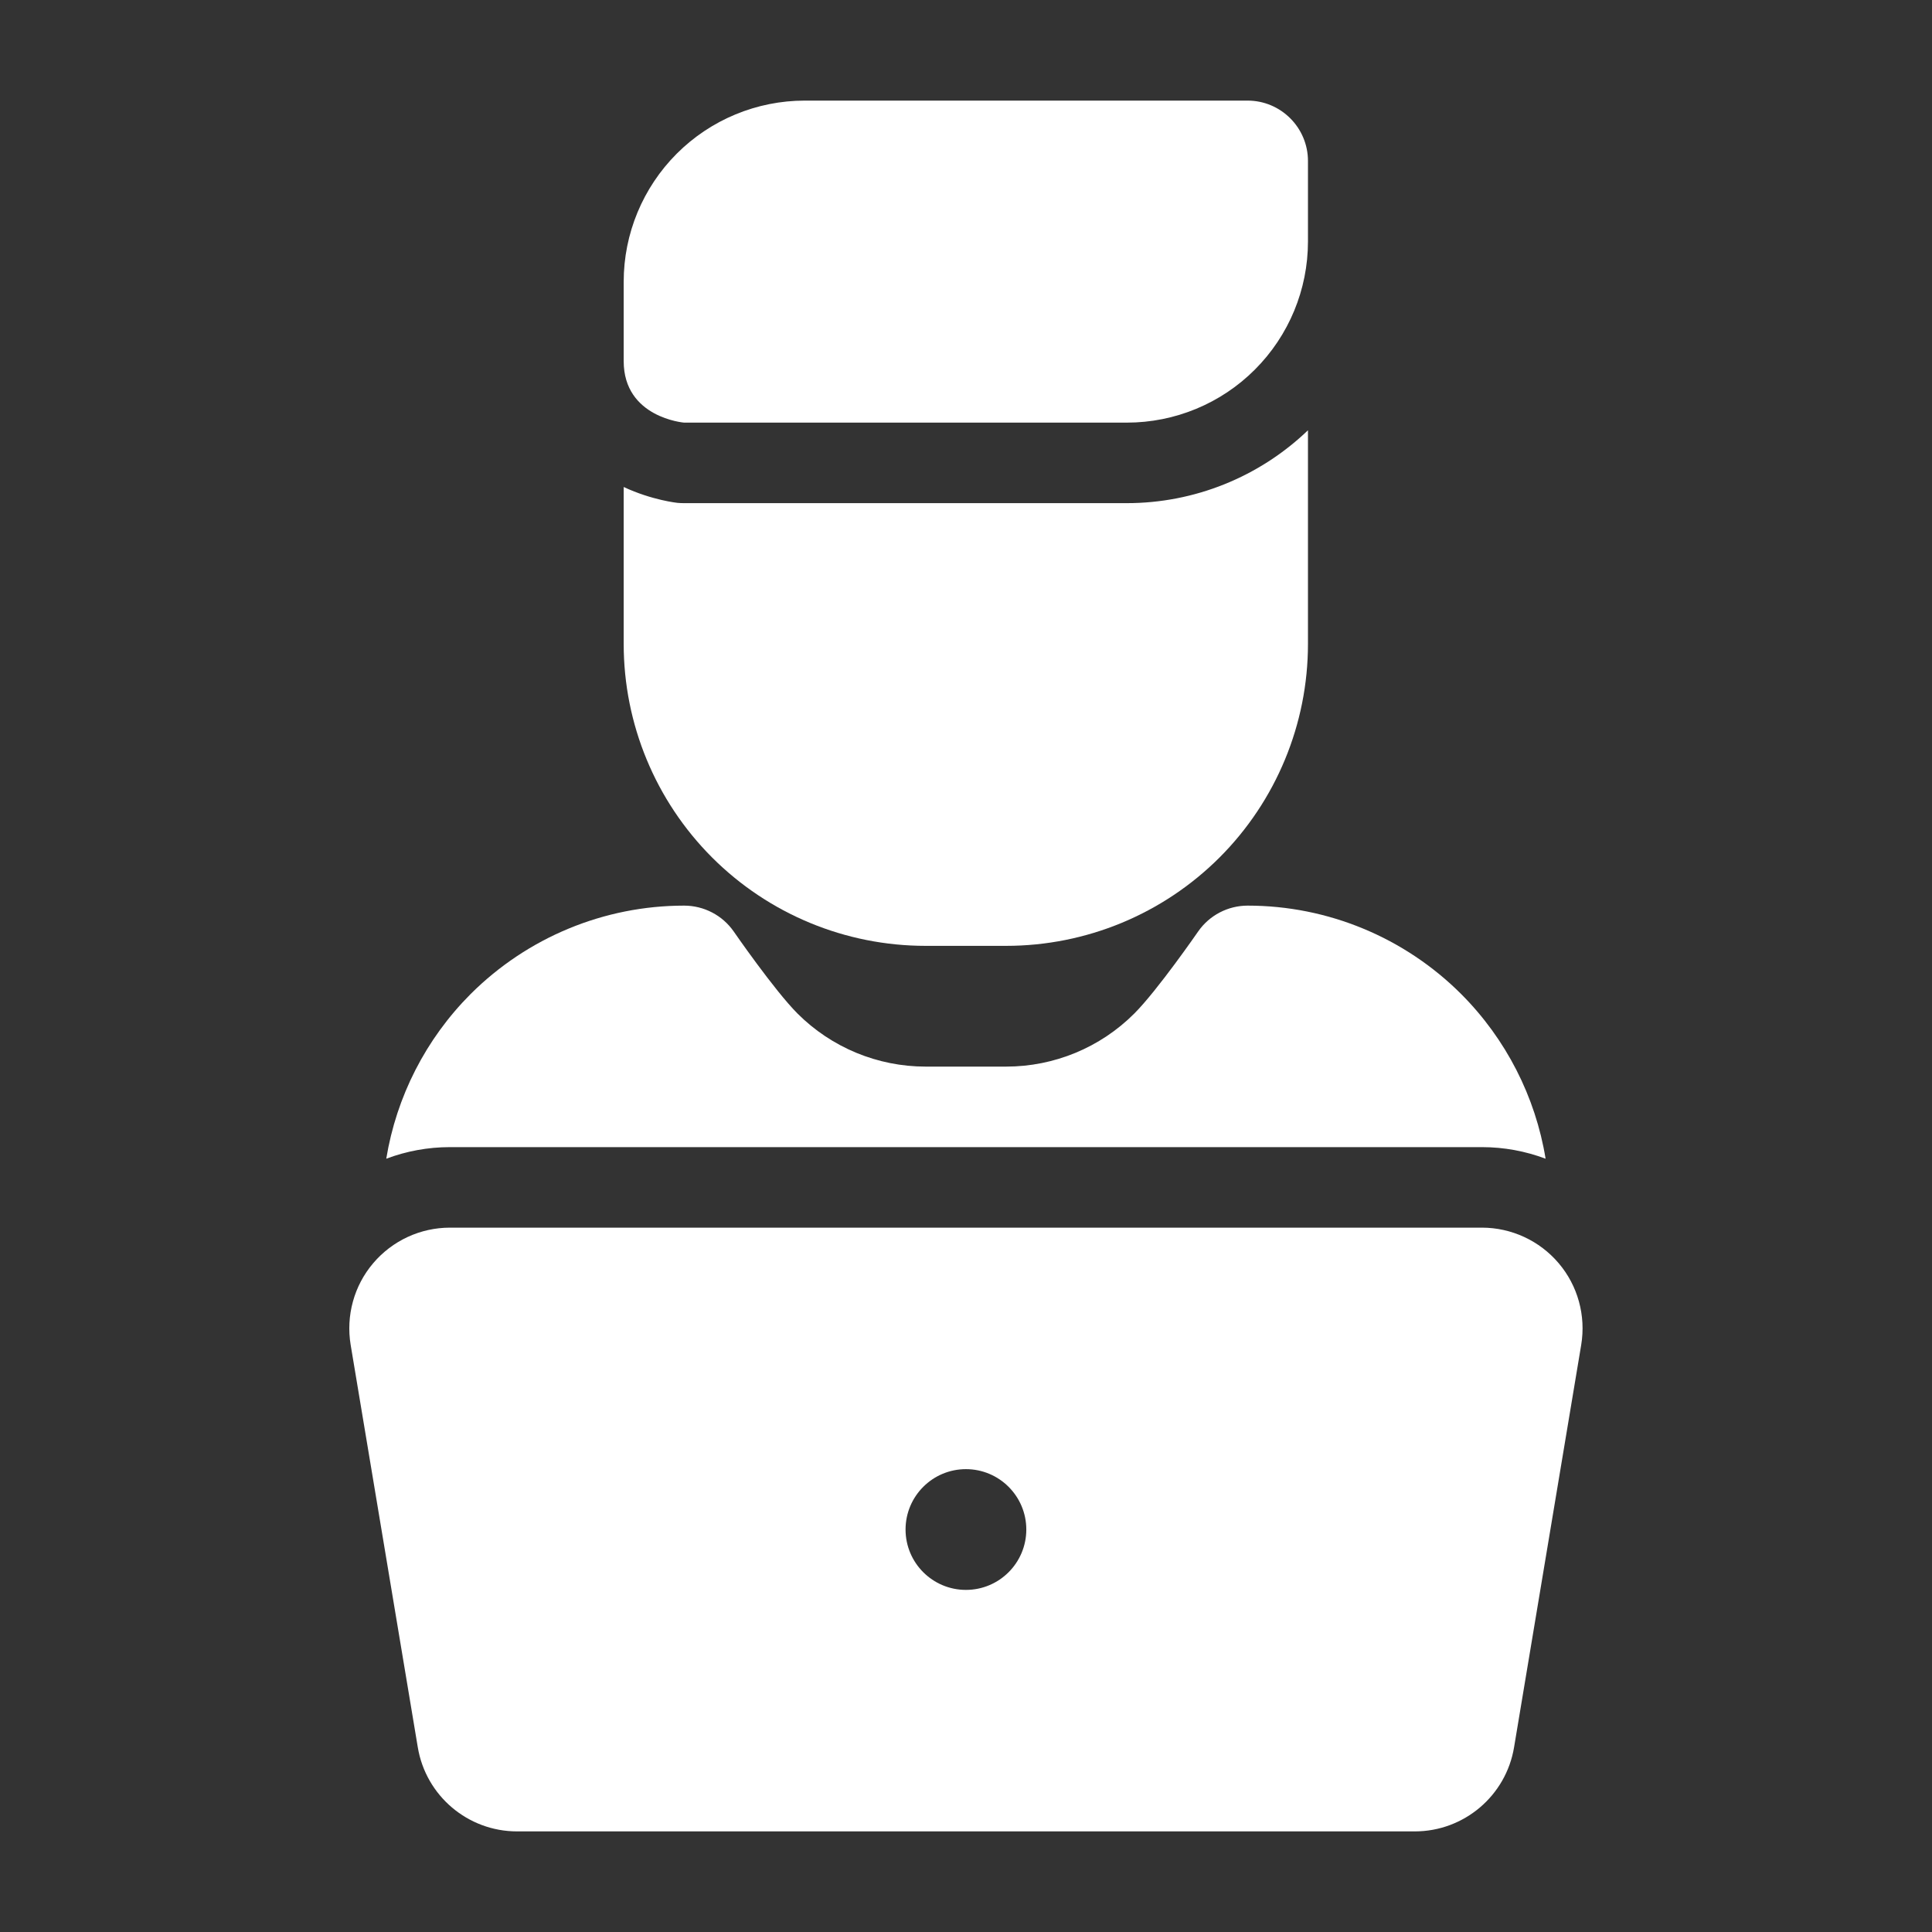
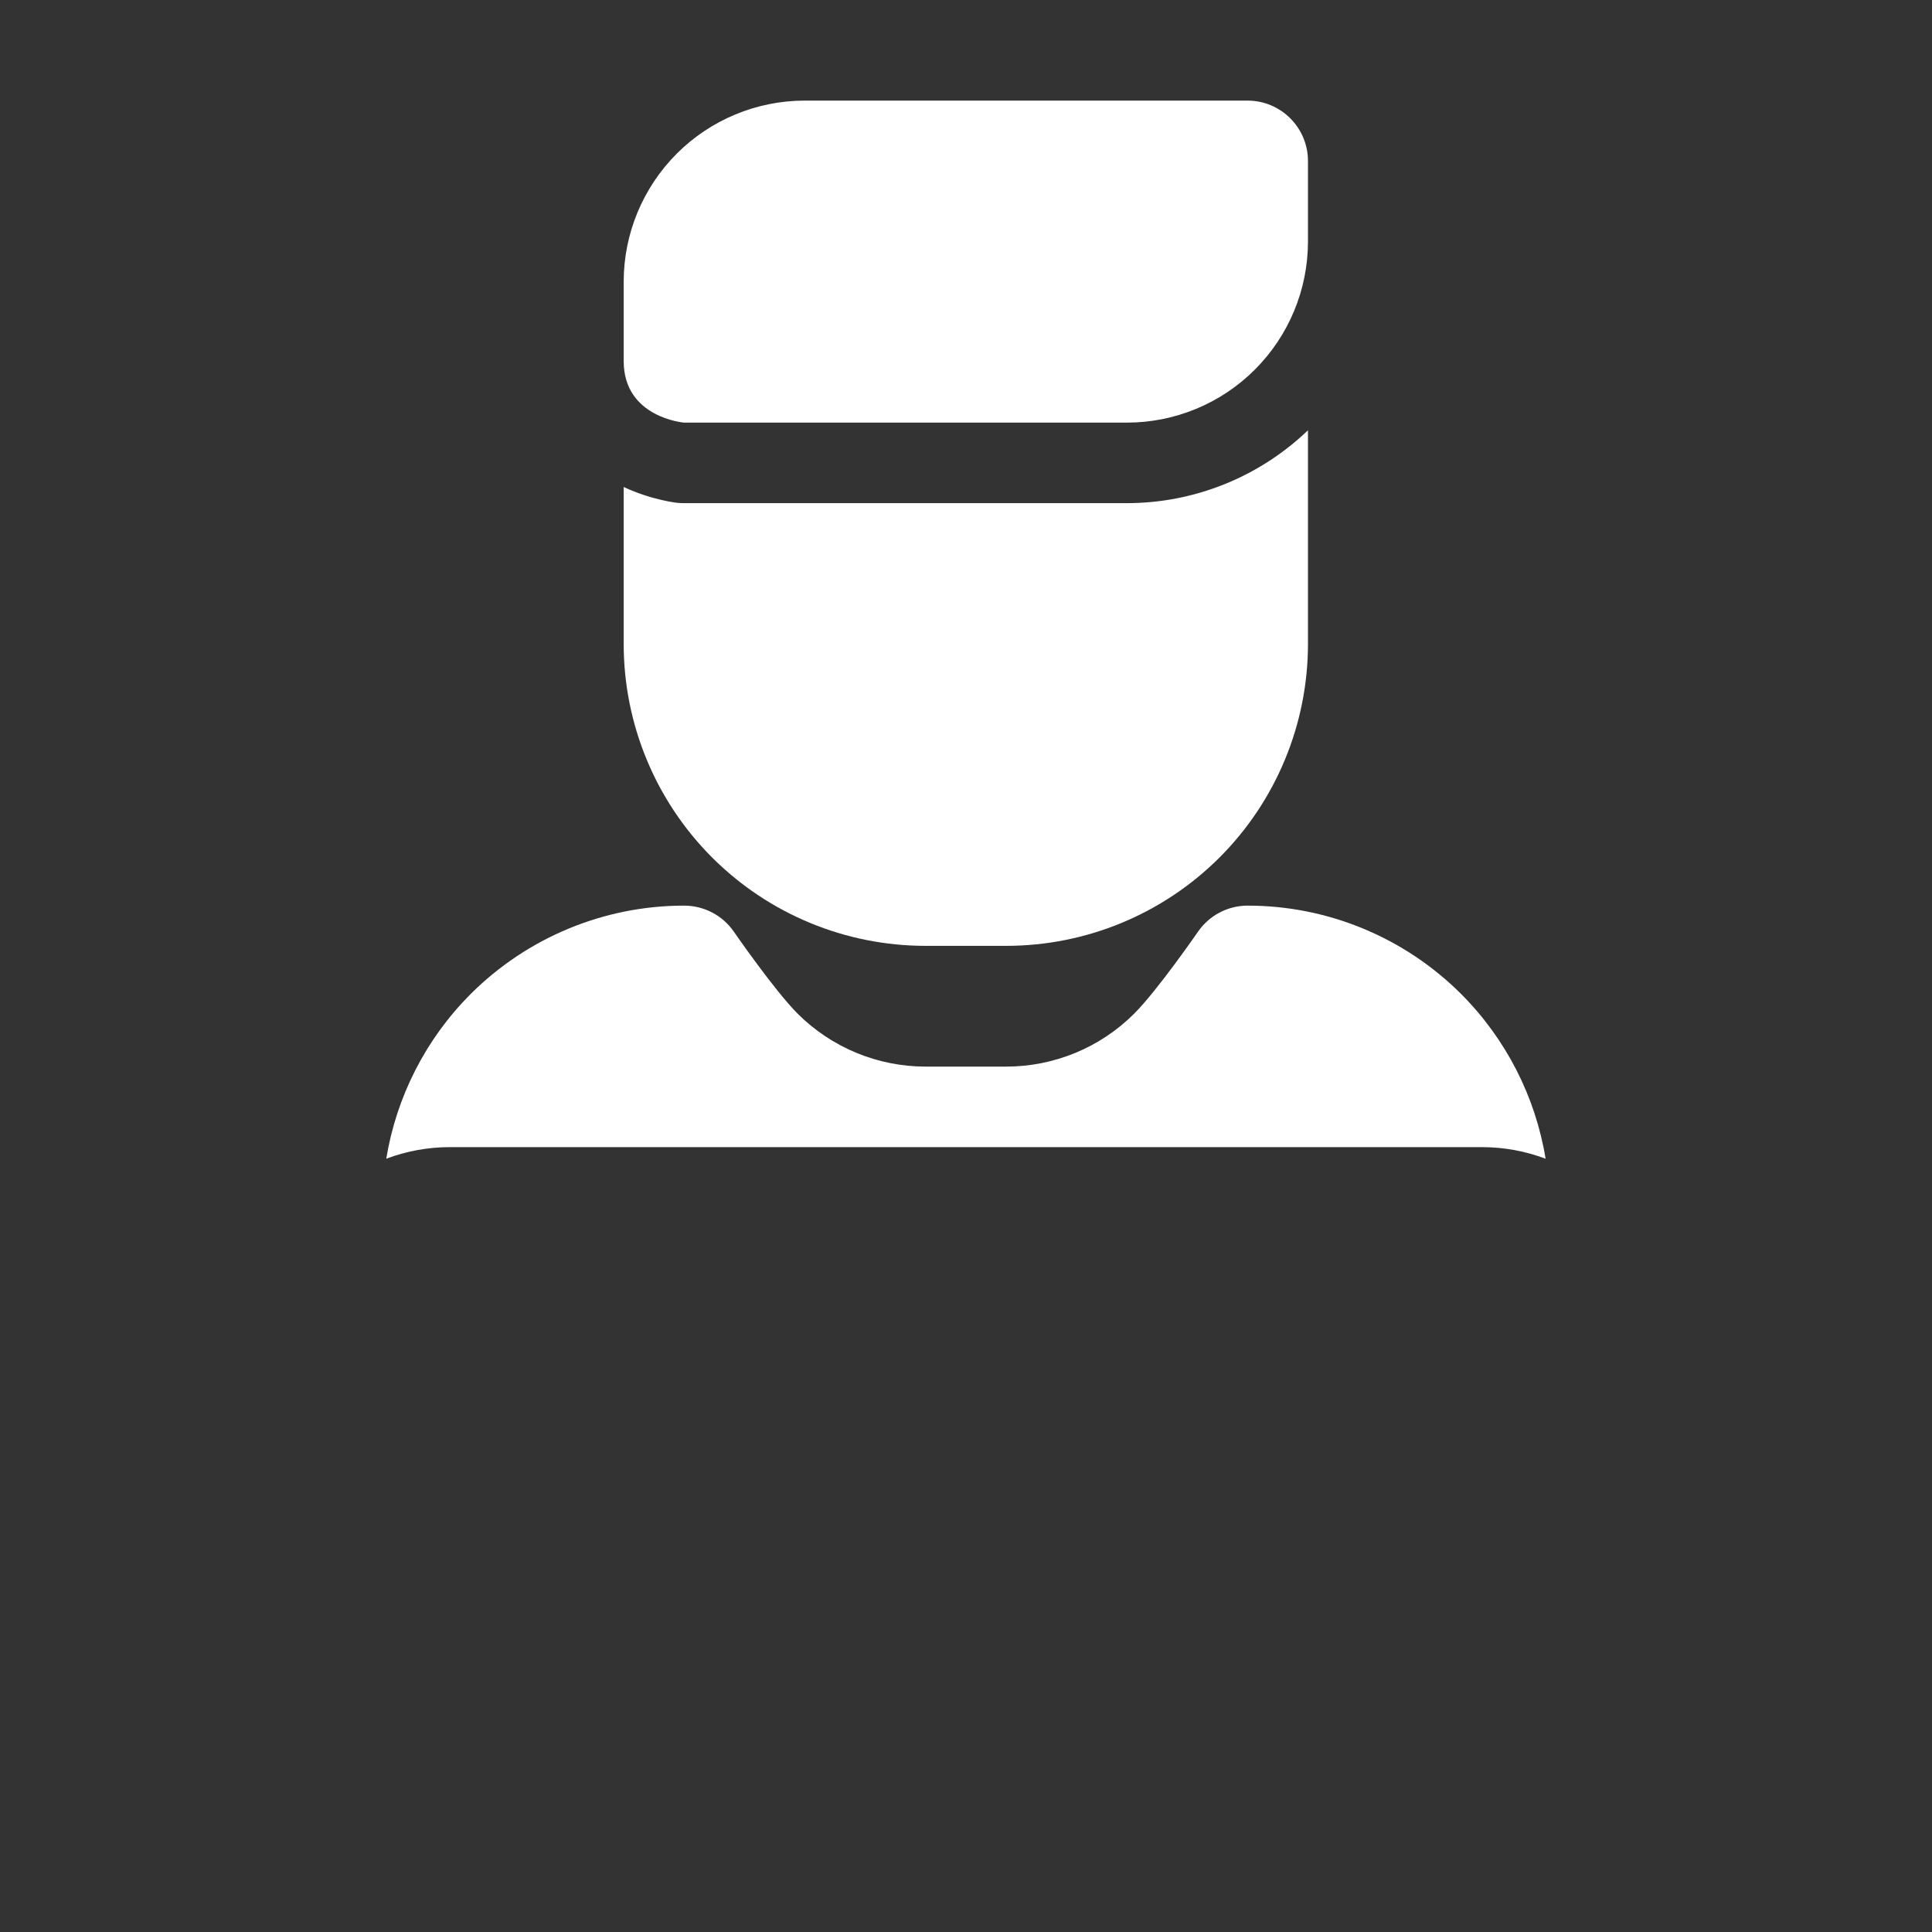
<svg xmlns="http://www.w3.org/2000/svg" width="28" height="28" viewBox="0 0 28 28" fill="none">
  <rect x="0" y="0" width="28" height="28" fill="#333333" stroke="none" />
-   <path fill-rule="evenodd" clip-rule="evenodd" d="M22.916 19.491C22.986 19.067 22.867 18.634 22.59 18.308C22.313 17.981 21.905 17.792 21.477 17.792C18.811 17.792 9.186 17.792 6.521 17.792C6.092 17.792 5.685 17.981 5.408 18.308C5.131 18.634 5.012 19.067 5.082 19.491C5.317 20.896 5.851 24.1 6.055 25.323C6.172 26.026 6.781 26.542 7.494 26.542H20.504C21.217 26.542 21.826 26.026 21.943 25.323L22.916 19.491ZM13.999 21.292C14.482 21.292 14.874 21.684 14.874 22.167C14.874 22.65 14.482 23.042 13.999 23.042C13.516 23.042 13.124 22.65 13.124 22.167C13.124 21.684 13.516 21.292 13.999 21.292Z" fill="white" />
  <path fill-rule="evenodd" clip-rule="evenodd" d="M18.956 2.333C18.956 1.851 18.564 1.458 18.081 1.458H11.664C10.968 1.458 10.3 1.735 9.808 2.227C9.316 2.72 9.039 3.387 9.039 4.083V5.234C9.039 6.054 9.914 6.125 9.914 6.125H16.331C17.027 6.125 17.695 5.849 18.187 5.356C18.679 4.864 18.956 4.197 18.956 3.5V2.333Z" fill="white" />
  <path fill-rule="evenodd" clip-rule="evenodd" d="M18.956 6.236C18.25 6.913 17.31 7.292 16.331 7.292H9.914C9.883 7.292 9.851 7.291 9.82 7.288C9.82 7.288 9.453 7.251 9.039 7.058V9.333C9.039 10.494 9.5 11.606 10.32 12.427C11.141 13.248 12.253 13.708 13.414 13.708H14.581C15.742 13.708 16.853 13.248 17.675 12.427C18.495 11.606 18.956 10.494 18.956 9.333V6.236Z" fill="white" />
  <path fill-rule="evenodd" clip-rule="evenodd" d="M5.598 16.793C5.889 16.683 6.202 16.625 6.52 16.625H21.477C21.796 16.625 22.108 16.683 22.4 16.793C22.253 15.895 21.827 15.058 21.176 14.406C20.355 13.586 19.243 13.125 18.082 13.125C17.796 13.125 17.528 13.265 17.365 13.499C17.365 13.499 16.777 14.351 16.438 14.69C15.946 15.182 15.279 15.458 14.582 15.458H13.415C12.719 15.458 12.052 15.182 11.559 14.69C11.221 14.351 10.633 13.499 10.633 13.499C10.47 13.265 10.201 13.125 9.915 13.125C8.755 13.125 7.643 13.586 6.821 14.406C6.17 15.058 5.745 15.895 5.598 16.793Z" fill="white" />
</svg>